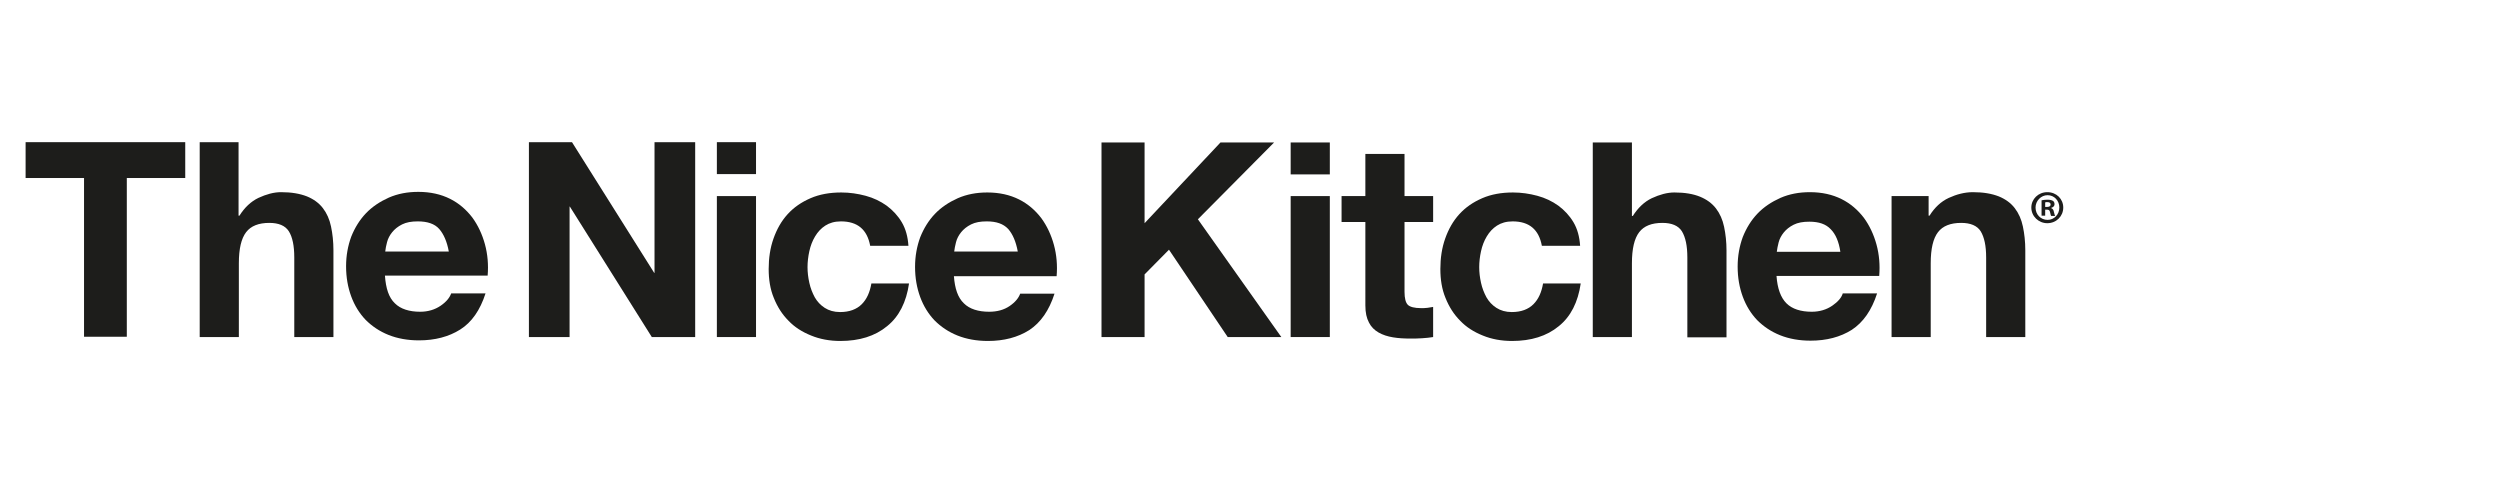
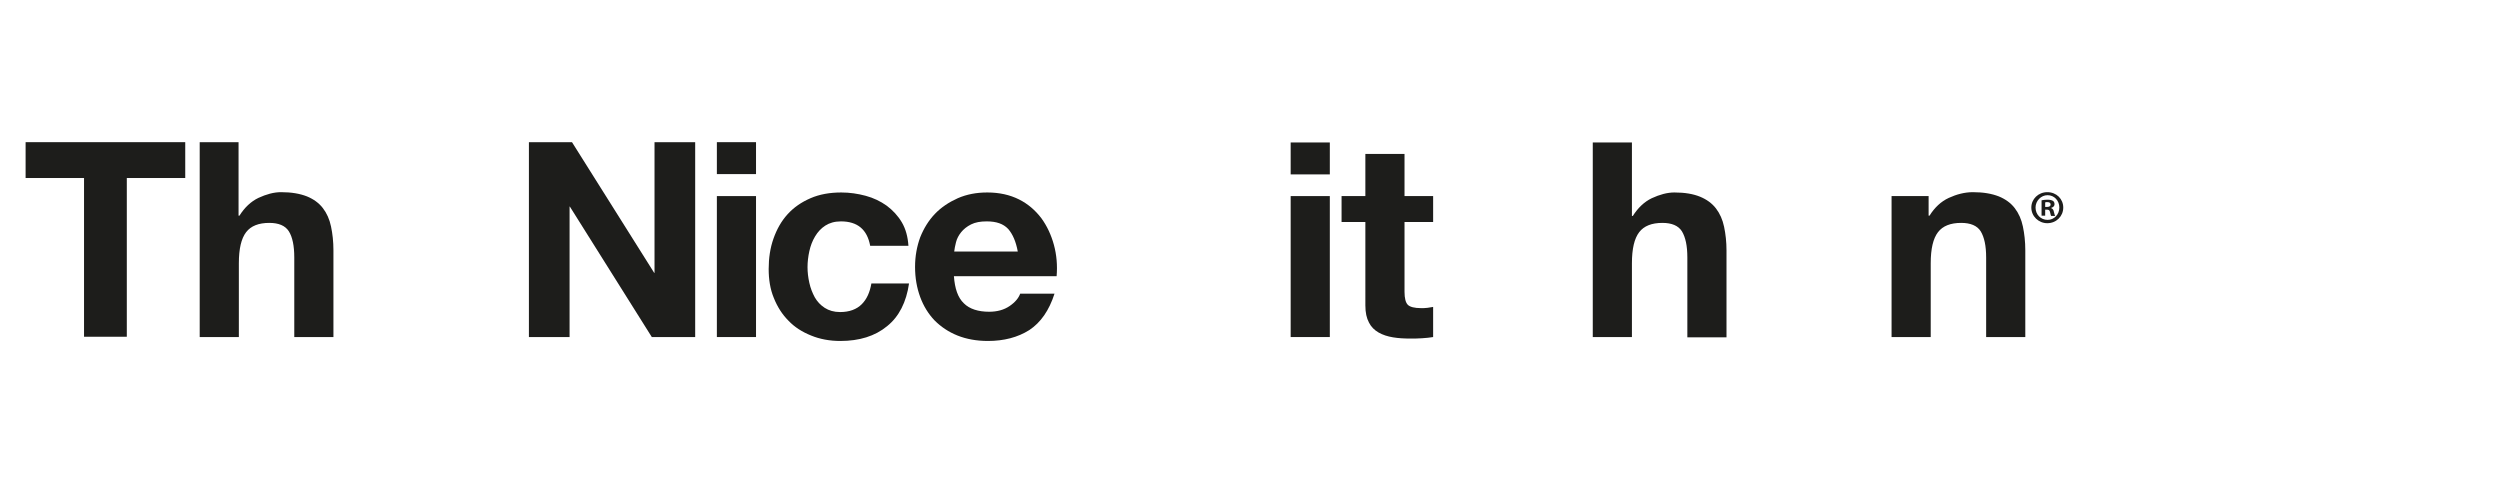
<svg xmlns="http://www.w3.org/2000/svg" version="1.1" id="Livello_1" x="0px" y="0px" viewBox="0 0 830 160" style="enable-background:new 0 0 830 160;" xml:space="preserve">
  <style type="text/css">
	.st0{fill:#FFFFFF;}
	.st1{fill:#1D1D1B;}
</style>
  <rect y="0" class="st0" width="830" height="160" />
  <g>
    <path class="st1" d="M79.2,47.2v24.4h0.3c1.7-2.7,3.8-4.7,6.3-5.9c2.6-1.2,5.1-1.9,7.5-1.9c3.5,0,6.3,0.5,8.6,1.4   c2.2,0.9,4,2.2,5.3,3.9c1.3,1.7,2.2,3.7,2.7,6.1c0.5,2.4,0.8,5,0.8,7.9v28.8h-13V85.5c0-3.9-0.6-6.8-1.8-8.7   c-1.2-1.9-3.4-2.8-6.5-2.8c-3.5,0-6.1,1-7.7,3.1c-1.6,2.1-2.4,5.5-2.4,10.3v24.5h-13V47.2H79.2z" />
-     <path class="st1" d="M145.8,76c-1.5-1.7-3.9-2.5-7.1-2.5c-2.1,0-3.8,0.3-5.2,1c-1.4,0.7-2.5,1.6-3.3,2.6c-0.8,1-1.4,2.1-1.7,3.3   c-0.3,1.1-0.5,2.2-0.6,3.1H149C148.4,80.2,147.3,77.7,145.8,76 M131.1,100.7c1.9,1.9,4.8,2.8,8.4,2.8c2.6,0,4.9-0.7,6.8-2   c1.9-1.3,3-2.7,3.5-4.1h11.4c-1.8,5.6-4.6,9.6-8.4,12c-3.8,2.4-8.4,3.6-13.7,3.6c-3.7,0-7.1-0.6-10.1-1.8c-3-1.2-5.5-2.9-7.6-5   c-2.1-2.2-3.7-4.8-4.8-7.8c-1.1-3-1.7-6.3-1.7-10c0-3.5,0.6-6.8,1.7-9.8c1.2-3,2.8-5.6,4.9-7.8c2.1-2.2,4.7-3.9,7.6-5.2   c3-1.3,6.2-1.9,9.8-1.9c4,0,7.5,0.8,10.5,2.3c3,1.5,5.4,3.6,7.4,6.2c1.9,2.6,3.3,5.6,4.2,8.9c0.9,3.3,1.2,6.8,0.9,10.4h-34.1   C128.1,95.8,129.1,98.8,131.1,100.7" />
    <polygon class="st1" points="217.3,47.2 217.3,90.6 217.2,90.6 189.9,47.2 175.6,47.2 175.6,111.9 189.1,111.9 189.1,68.6    189.2,68.6 216.4,111.9 230.8,111.9 230.8,47.2  " />
    <path class="st1" d="M238,111.9h13V65.1h-13V111.9z M238,57.8h13V47.2h-13V57.8z" />
    <path class="st1" d="M279.2,73.5c-2.1,0-3.8,0.5-5.2,1.4c-1.4,0.9-2.5,2.1-3.4,3.6c-0.9,1.5-1.5,3.1-1.9,4.9   c-0.4,1.8-0.6,3.6-0.6,5.3c0,1.7,0.2,3.4,0.6,5.2c0.4,1.8,1,3.3,1.8,4.8c0.8,1.4,1.9,2.6,3.3,3.5c1.4,0.9,3.1,1.4,5.1,1.4   c3.1,0,5.5-0.9,7.2-2.6c1.7-1.7,2.7-4,3.2-6.9h12.5c-0.9,6.2-3.3,11-7.3,14.2c-4,3.3-9.2,4.9-15.5,4.9c-3.5,0-6.8-0.6-9.7-1.8   c-3-1.2-5.5-2.8-7.5-4.9c-2.1-2.1-3.7-4.6-4.9-7.6c-1.2-2.9-1.7-6.1-1.7-9.6c0-3.6,0.5-7,1.6-10.1c1.1-3.1,2.6-5.8,4.7-8.1   c2.1-2.3,4.6-4,7.6-5.3c3-1.3,6.4-1.9,10.2-1.9c2.8,0,5.5,0.4,8.1,1.1c2.6,0.7,4.9,1.8,7,3.3c2,1.5,3.7,3.3,5,5.5   c1.3,2.2,2,4.8,2.2,7.8h-12.7C287.9,76.2,284.7,73.5,279.2,73.5" />
    <path class="st1" d="M334.7,76c-1.6-1.7-3.9-2.5-7.1-2.5c-2.1,0-3.8,0.3-5.2,1c-1.4,0.7-2.5,1.6-3.3,2.6c-0.8,1-1.4,2.1-1.7,3.3   c-0.3,1.2-0.5,2.2-0.6,3.1h21.1C337.3,80.2,336.2,77.7,334.7,76 M320,100.7c1.9,1.9,4.8,2.8,8.4,2.8c2.6,0,4.9-0.6,6.8-1.9   s3-2.7,3.5-4.1h11.4c-1.8,5.6-4.6,9.6-8.4,12.1c-3.8,2.4-8.4,3.6-13.7,3.6c-3.7,0-7.1-0.6-10.1-1.8c-3-1.2-5.5-2.9-7.6-5   c-2.1-2.2-3.7-4.8-4.8-7.8c-1.1-3-1.7-6.3-1.7-10c0-3.5,0.6-6.8,1.7-9.8c1.2-3,2.8-5.6,4.9-7.8c2.1-2.2,4.7-3.9,7.6-5.2   c3-1.3,6.2-1.9,9.8-1.9c4,0,7.5,0.8,10.5,2.3c3,1.5,5.4,3.6,7.4,6.2c1.9,2.6,3.3,5.6,4.2,8.9c0.9,3.3,1.2,6.8,0.9,10.4h-34.1   C317,95.8,318,98.8,320,100.7" />
    <path class="st1" d="M428.5,111.9h13V65.1h-13V111.9z M428.5,57.9h13V47.3h-13V57.9z" />
    <path class="st1" d="M475.8,65.1v8.6h-9.5v23.2c0,2.2,0.4,3.6,1.1,4.3c0.7,0.7,2.2,1.1,4.4,1.1c0.7,0,1.4,0,2.1-0.1   c0.7-0.1,1.3-0.2,1.9-0.3v10c-1.1,0.2-2.3,0.3-3.7,0.4c-1.3,0.1-2.7,0.1-3.9,0.1c-2,0-3.9-0.1-5.7-0.4c-1.8-0.3-3.4-0.8-4.8-1.6   c-1.4-0.8-2.5-1.9-3.2-3.3c-0.8-1.5-1.2-3.3-1.2-5.7V73.7h-7.9v-8.6h7.9v-14h13v14H475.8z" />
-     <path class="st1" d="M502.2,73.5c-2.1,0-3.8,0.5-5.2,1.4c-1.4,0.9-2.5,2.1-3.4,3.6c-0.9,1.5-1.5,3.1-1.9,4.9   c-0.4,1.8-0.6,3.6-0.6,5.3c0,1.7,0.2,3.4,0.6,5.2c0.4,1.8,1,3.3,1.8,4.8c0.8,1.4,1.9,2.6,3.3,3.5c1.4,0.9,3.1,1.4,5.1,1.4   c3.1,0,5.5-0.9,7.2-2.6c1.7-1.7,2.7-4,3.2-6.9h12.5c-0.9,6.2-3.3,11-7.3,14.2c-4,3.3-9.2,4.9-15.5,4.9c-3.5,0-6.8-0.6-9.7-1.8   c-3-1.2-5.5-2.8-7.5-4.9c-2.1-2.1-3.7-4.6-4.9-7.6c-1.2-2.9-1.7-6.1-1.7-9.6c0-3.6,0.5-7,1.6-10.1c1.1-3.1,2.6-5.8,4.7-8.1   c2.1-2.3,4.6-4,7.6-5.3c3-1.3,6.4-1.9,10.2-1.9c2.8,0,5.5,0.4,8.1,1.1c2.6,0.7,4.9,1.8,7,3.3c2,1.5,3.7,3.3,5,5.5   c1.3,2.2,2,4.8,2.2,7.8h-12.7C510.9,76.2,507.7,73.5,502.2,73.5" />
    <path class="st1" d="M541.8,47.3v24.4h0.3c1.7-2.7,3.8-4.7,6.3-5.9c2.6-1.2,5.1-1.9,7.5-1.9c3.5,0,6.3,0.5,8.5,1.4   c2.2,0.9,4,2.2,5.3,3.9c1.3,1.7,2.2,3.7,2.7,6.1c0.5,2.4,0.8,5,0.8,7.9v28.8h-13V85.5c0-3.9-0.6-6.7-1.8-8.7   c-1.2-1.9-3.4-2.8-6.5-2.8c-3.5,0-6.1,1-7.7,3.1c-1.6,2.1-2.4,5.5-2.4,10.3v24.5h-13V47.3H541.8z" />
-     <path class="st1" d="M607.8,76.1c-1.6-1.7-3.9-2.5-7.1-2.5c-2.1,0-3.8,0.3-5.2,1s-2.5,1.6-3.3,2.6c-0.8,1-1.4,2.1-1.7,3.3   c-0.3,1.2-0.5,2.2-0.6,3.1h21.1C610.5,80.2,609.4,77.7,607.8,76.1 M593.1,100.7c1.9,1.9,4.8,2.8,8.4,2.8c2.6,0,4.9-0.7,6.8-2   s3.1-2.7,3.5-4.1h11.4c-1.8,5.6-4.6,9.6-8.4,12.1c-3.8,2.4-8.4,3.6-13.7,3.6c-3.7,0-7.1-0.6-10.1-1.8c-3-1.2-5.5-2.9-7.6-5   c-2.1-2.2-3.7-4.8-4.8-7.8c-1.1-3-1.7-6.3-1.7-10c0-3.5,0.6-6.8,1.7-9.8c1.2-3,2.8-5.6,4.9-7.8c2.1-2.2,4.7-3.9,7.6-5.2   c3-1.3,6.2-1.9,9.8-1.9c4,0,7.5,0.8,10.5,2.3c3,1.5,5.4,3.6,7.4,6.2c1.9,2.6,3.3,5.6,4.2,8.9c0.9,3.3,1.2,6.8,0.9,10.4h-34.1   C590.1,95.8,591.2,98.8,593.1,100.7" />
    <path class="st1" d="M640.3,65.1v6.5h0.3c1.7-2.7,3.8-4.7,6.4-5.9c2.6-1.2,5.3-1.9,8-1.9c3.5,0,6.3,0.5,8.6,1.4   c2.2,0.9,4,2.2,5.3,3.9c1.3,1.7,2.2,3.7,2.7,6.1c0.5,2.4,0.8,5,0.8,7.9v28.8h-13V85.5c0-3.9-0.6-6.7-1.8-8.7   c-1.2-1.9-3.4-2.8-6.5-2.8c-3.5,0-6.1,1-7.7,3.1c-1.6,2.1-2.4,5.5-2.4,10.3v24.5h-13V65.1H640.3z" />
    <polygon class="st1" points="8.5,47.2 8.5,59.1 27.9,59.1 27.9,111.8 42.1,111.8 42.1,59.1 61.5,59.1 61.5,47.2  " />
-     <polygon class="st1" points="405.2,47.3 380,74.1 380,47.3 365.7,47.3 365.7,111.9 380,111.9 380,91.1 388.1,82.9 407.6,111.9    425.4,111.9 397.7,72.8 423,47.3  " />
    <path class="st1" d="M679,68.7h0.6c0.7,0,1.2-0.2,1.2-0.8c0-0.5-0.3-0.8-1.1-0.8c-0.3,0-0.5,0-0.7,0.1V68.7z M679,71.6h-1.2v-5.1   c0.5-0.1,1.1-0.2,2-0.2c1,0,1.4,0.2,1.8,0.4c0.3,0.2,0.5,0.6,0.5,1.1c0,0.6-0.4,1-1.1,1.2v0.1c0.5,0.2,0.8,0.6,0.9,1.3   c0.2,0.8,0.3,1.1,0.4,1.3H681c-0.2-0.2-0.2-0.7-0.4-1.3c-0.1-0.6-0.4-0.8-1.1-0.8H679V71.6z M675.8,68.9c0,2.3,1.7,4.1,4,4.1   c2.2,0,3.9-1.8,3.9-4.1c0-2.3-1.7-4.1-3.9-4.1S675.8,66.7,675.8,68.9 M685,68.9c0,2.9-2.3,5.2-5.3,5.2c-2.9,0-5.3-2.3-5.3-5.2   c0-2.8,2.3-5.1,5.3-5.1C682.8,63.8,685,66.1,685,68.9" />
  </g>
</svg>